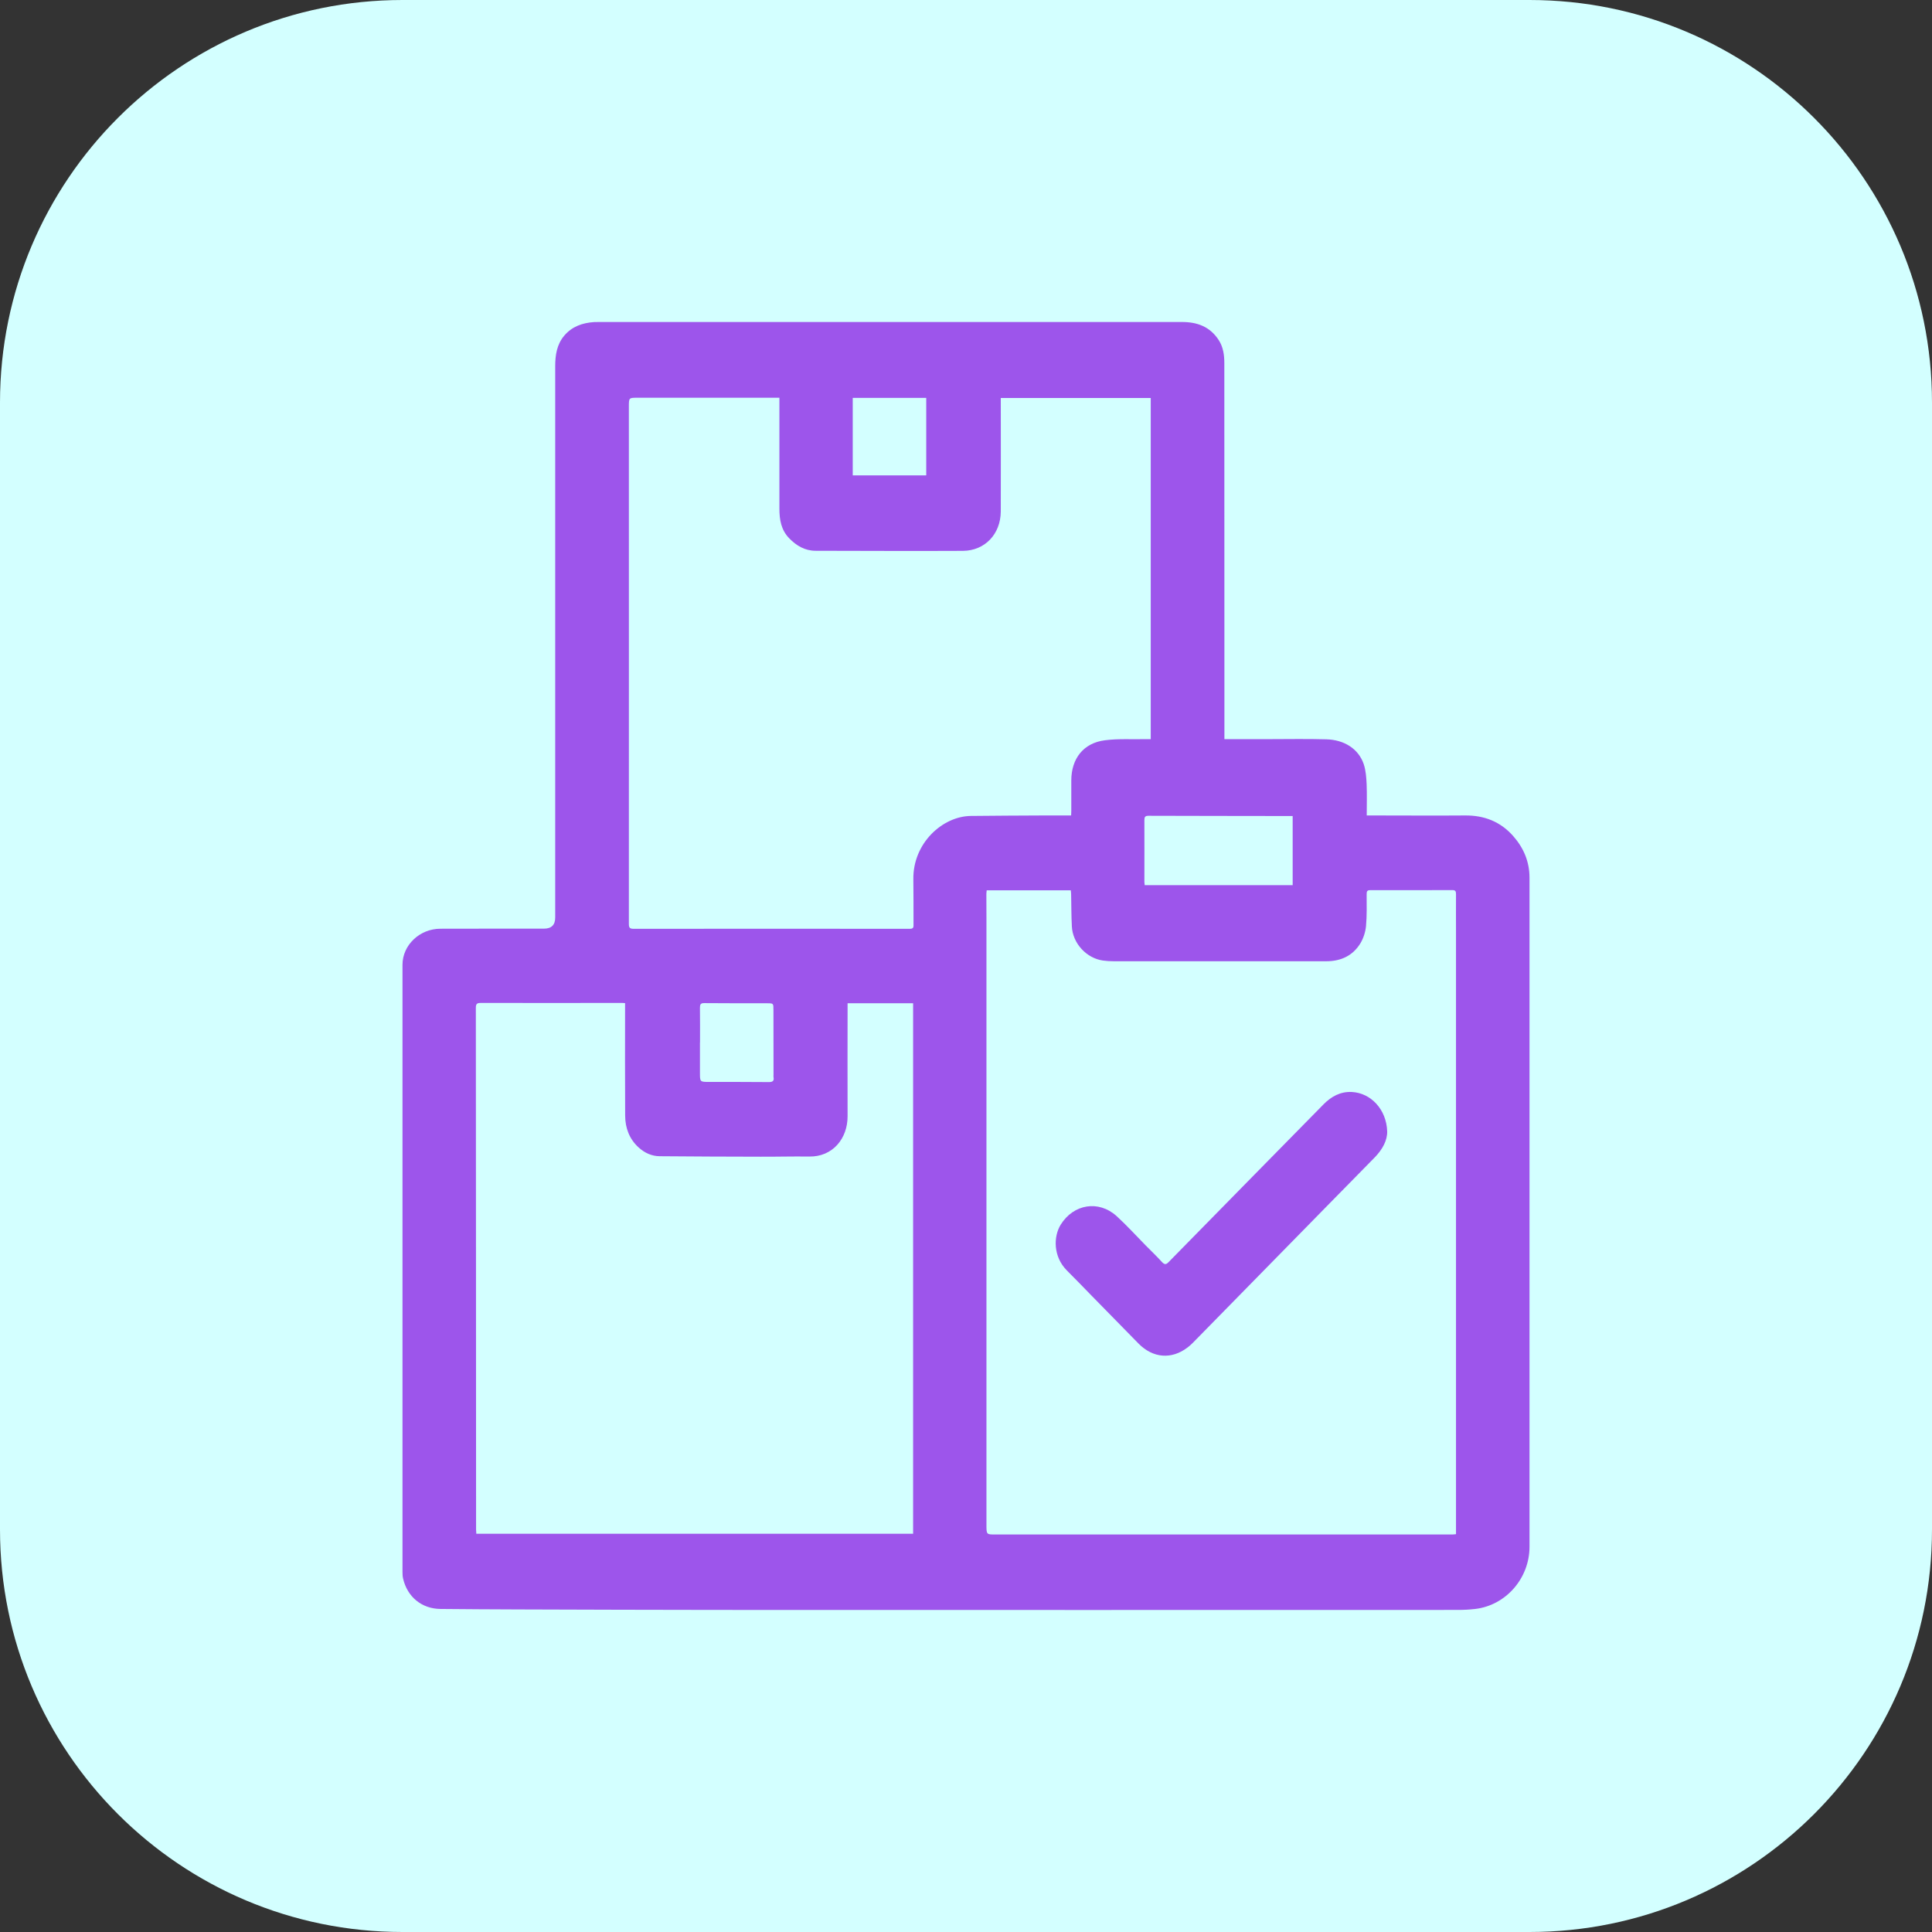
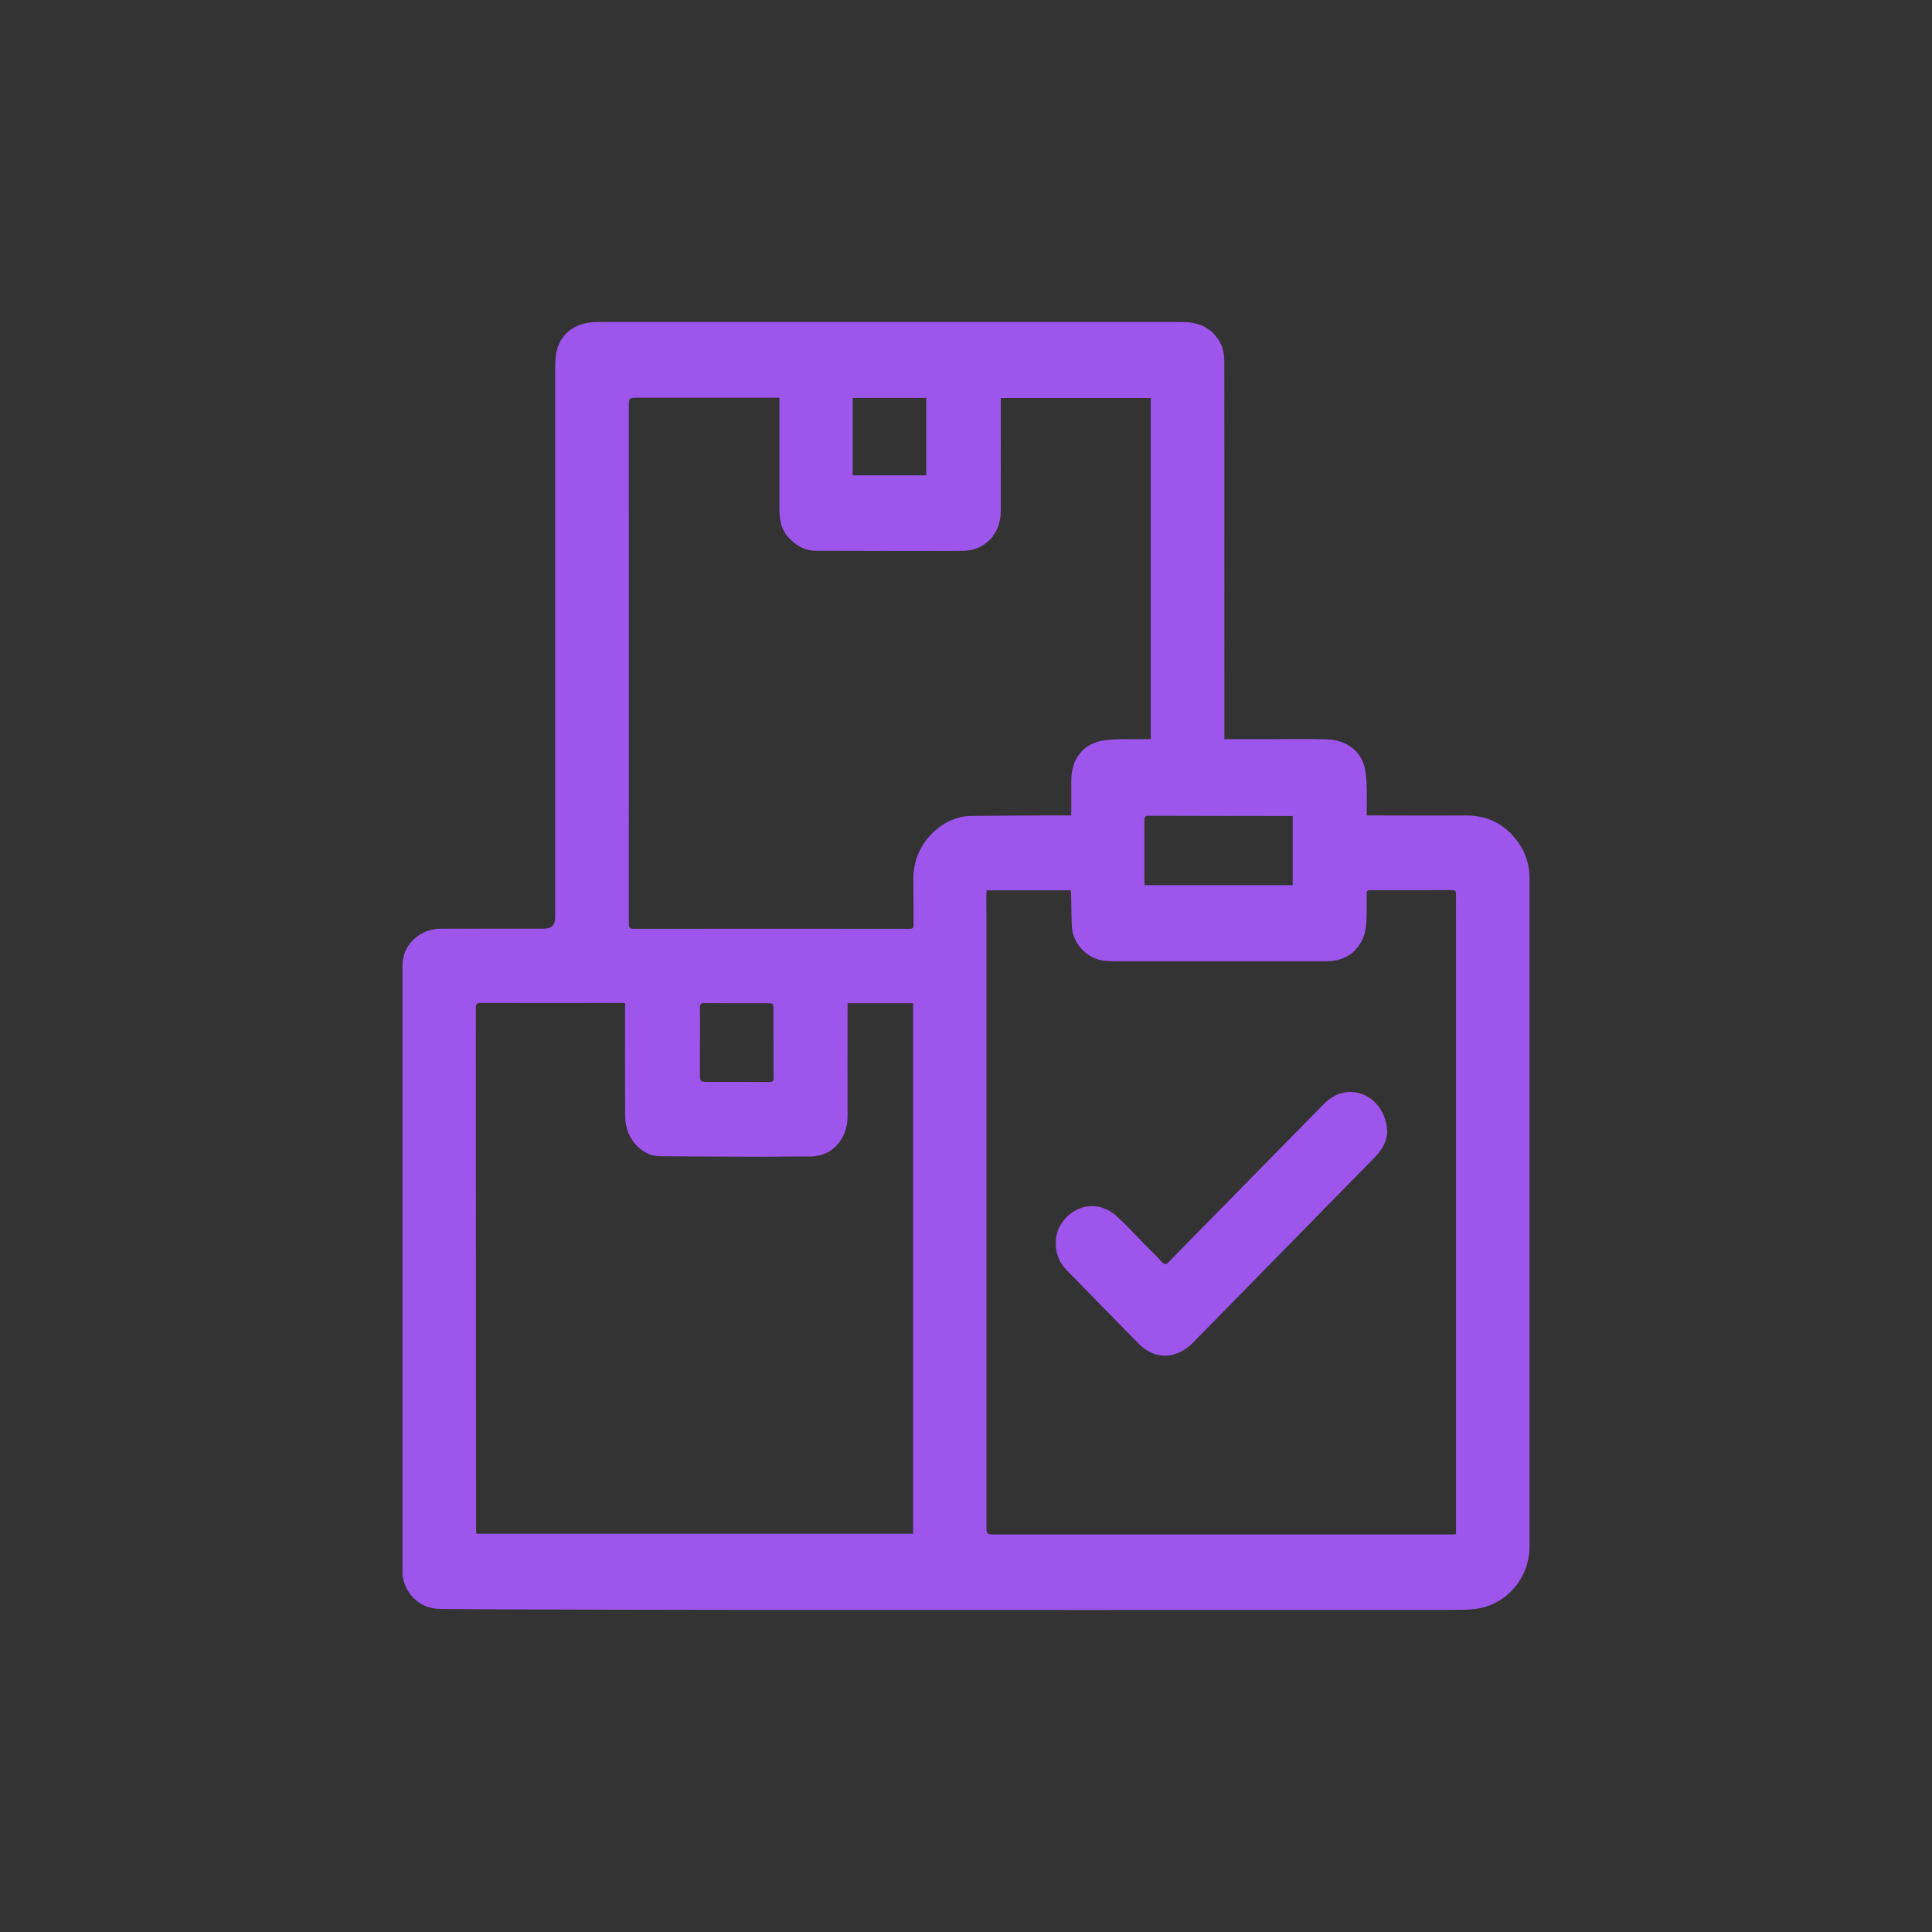
<svg xmlns="http://www.w3.org/2000/svg" width="24" height="24" viewBox="0 0 24 24" fill="none">
  <rect x="0" y="0" width="24" height="24" fill="#333333" stroke="none" />
-   <path d="M0 5C0 2.239 2.239 0 5 0H19C21.761 0 24 2.239 24 5V19C24 21.761 21.761 24 19 24H5C2.239 24 0 21.761 0 19V5Z" fill="#D3FFFF" />
  <g clip-path="url(#clip0_2658_1606)">
    <path d="M15.21 9.182C15.398 9.182 15.578 9.182 15.758 9.182C15.998 9.182 16.237 9.177 16.477 9.184C16.695 9.19 16.875 9.299 16.941 9.493C16.967 9.571 16.973 9.66 16.977 9.744C16.982 9.87 16.978 9.996 16.978 10.13C17.018 10.13 17.054 10.13 17.091 10.13C17.461 10.13 17.831 10.133 18.2 10.13C18.436 10.128 18.637 10.205 18.796 10.384C18.926 10.531 19 10.702 19 10.903C19 13.352 19 15.801 19 18.249C19 18.571 19 18.893 19 19.215C19 19.606 18.707 19.942 18.326 19.987C18.256 19.995 18.185 19.999 18.115 19.999C15.05 20 11.985 20 8.92 19.999C8.09 19.999 7.26 19.995 6.43 19.993C6.111 19.992 5.791 19.99 5.472 19.987C5.239 19.985 5.059 19.837 5.007 19.608C5.001 19.582 5 19.555 5 19.529C5 17.014 5 14.498 5 11.984C5 11.741 5.213 11.537 5.471 11.537C5.9 11.535 6.329 11.537 6.758 11.536C6.851 11.536 6.898 11.489 6.897 11.395C6.897 9.113 6.897 6.831 6.897 4.549C6.897 4.412 6.917 4.28 7.008 4.171C7.106 4.055 7.235 4.011 7.379 4.001C7.399 4 7.42 4 7.44 4C9.855 4 12.269 4 14.684 4C14.872 4 15.03 4.057 15.139 4.224C15.196 4.312 15.209 4.411 15.209 4.512C15.21 5.838 15.21 7.163 15.21 8.489C15.21 8.697 15.21 8.905 15.21 9.114C15.21 9.134 15.21 9.155 15.21 9.182ZM18.087 19.057C18.087 19.026 18.087 18.998 18.087 18.97C18.087 16.511 18.087 14.05 18.087 11.591C18.087 11.43 18.086 11.269 18.087 11.108C18.087 11.073 18.081 11.057 18.041 11.057C17.702 11.058 17.361 11.059 17.022 11.058C16.984 11.058 16.977 11.071 16.977 11.108C16.977 11.241 16.981 11.374 16.969 11.505C16.962 11.578 16.937 11.655 16.9 11.717C16.804 11.875 16.654 11.941 16.475 11.941C15.595 11.941 14.714 11.941 13.834 11.941C13.789 11.941 13.745 11.938 13.7 11.932C13.496 11.903 13.325 11.718 13.315 11.508C13.308 11.376 13.309 11.243 13.306 11.11C13.306 11.094 13.303 11.078 13.302 11.06H12.257C12.256 11.076 12.253 11.09 12.253 11.105C12.253 11.201 12.254 11.298 12.254 11.395C12.254 13.91 12.254 16.424 12.254 18.939C12.254 19.062 12.254 19.062 12.361 19.062C14.256 19.062 16.15 19.062 18.045 19.062C18.058 19.062 18.07 19.059 18.087 19.058L18.087 19.057ZM9.682 4.941C9.644 4.941 9.615 4.941 9.585 4.941C9.032 4.941 8.478 4.941 7.925 4.941C7.812 4.941 7.812 4.939 7.812 5.053C7.812 7.194 7.813 9.336 7.812 11.478C7.812 11.527 7.826 11.538 7.872 11.538C9.016 11.537 10.16 11.537 11.304 11.538C11.352 11.538 11.348 11.512 11.348 11.48C11.347 11.295 11.349 11.109 11.346 10.924C11.339 10.473 11.71 10.139 12.061 10.136C12.36 10.132 12.659 10.132 12.957 10.13C13.072 10.13 13.187 10.13 13.306 10.13C13.307 10.11 13.308 10.091 13.308 10.073C13.308 9.948 13.308 9.823 13.308 9.697C13.308 9.423 13.459 9.23 13.725 9.196C13.891 9.174 14.062 9.186 14.231 9.182C14.252 9.182 14.274 9.182 14.295 9.182V4.944H12.432C12.432 4.963 12.432 4.977 12.432 4.99C12.432 5.444 12.434 5.899 12.432 6.354C12.43 6.635 12.234 6.842 11.96 6.843C11.35 6.846 10.741 6.843 10.132 6.842C10 6.842 9.894 6.78 9.803 6.686C9.704 6.584 9.682 6.456 9.682 6.32C9.682 5.886 9.682 5.453 9.682 5.019V4.942V4.941ZM11.343 19.053V12.463H10.529V12.535C10.529 12.978 10.527 13.421 10.529 13.864C10.531 14.141 10.345 14.373 10.05 14.367C9.85 14.364 9.649 14.37 9.448 14.369C9.03 14.368 8.613 14.367 8.195 14.363C8.095 14.362 8.008 14.322 7.933 14.254C7.817 14.148 7.767 14.012 7.766 13.86C7.763 13.416 7.765 12.973 7.765 12.53C7.765 12.508 7.765 12.486 7.765 12.461C7.75 12.46 7.741 12.459 7.732 12.459C7.145 12.459 6.558 12.46 5.971 12.459C5.925 12.459 5.911 12.471 5.911 12.52C5.913 14.68 5.913 16.841 5.914 19.002C5.914 19.018 5.916 19.034 5.917 19.053H11.342L11.343 19.053ZM16.058 10.137C16.027 10.137 16.005 10.137 15.983 10.137C15.411 10.136 14.839 10.136 14.267 10.134C14.222 10.134 14.216 10.151 14.216 10.191C14.217 10.446 14.216 10.702 14.216 10.957C14.216 10.97 14.219 10.982 14.22 10.996H16.058V10.137H16.058ZM8.695 12.948H8.695C8.695 13.073 8.695 13.198 8.695 13.323C8.695 13.439 8.694 13.44 8.806 13.44C9.054 13.44 9.303 13.44 9.552 13.442C9.599 13.442 9.618 13.427 9.609 13.38C9.607 13.37 9.609 13.361 9.609 13.351C9.609 13.082 9.609 12.814 9.608 12.545C9.608 12.465 9.608 12.463 9.532 12.463C9.271 12.463 9.009 12.463 8.747 12.461C8.704 12.461 8.695 12.477 8.695 12.517C8.697 12.661 8.696 12.805 8.696 12.949L8.695 12.948ZM10.593 4.943V5.905H11.506V4.943H10.593Z" fill="#9D55EB" />
    <path d="M17.232 14.053C17.235 14.166 17.174 14.277 17.081 14.374C16.919 14.541 16.755 14.705 16.592 14.872C16.017 15.458 15.442 16.045 14.867 16.631C14.83 16.668 14.794 16.708 14.752 16.739C14.553 16.891 14.322 16.872 14.143 16.69C13.947 16.491 13.752 16.291 13.556 16.091C13.456 15.988 13.355 15.884 13.253 15.782C13.081 15.609 13.086 15.36 13.176 15.214C13.336 14.956 13.648 14.905 13.871 15.107C13.997 15.222 14.112 15.349 14.232 15.471C14.3 15.54 14.371 15.607 14.436 15.679C14.469 15.714 14.488 15.708 14.517 15.678C14.871 15.316 15.227 14.955 15.581 14.594C15.868 14.303 16.154 14.01 16.441 13.719C16.537 13.621 16.652 13.558 16.793 13.565C17.029 13.577 17.223 13.781 17.232 14.054L17.232 14.053Z" fill="#9D55EB" />
  </g>
  <defs>
    <clipPath id="clip0_2658_1606">
      <rect width="14" height="16" fill="white" transform="translate(5 4)" />
    </clipPath>
  </defs>
</svg>